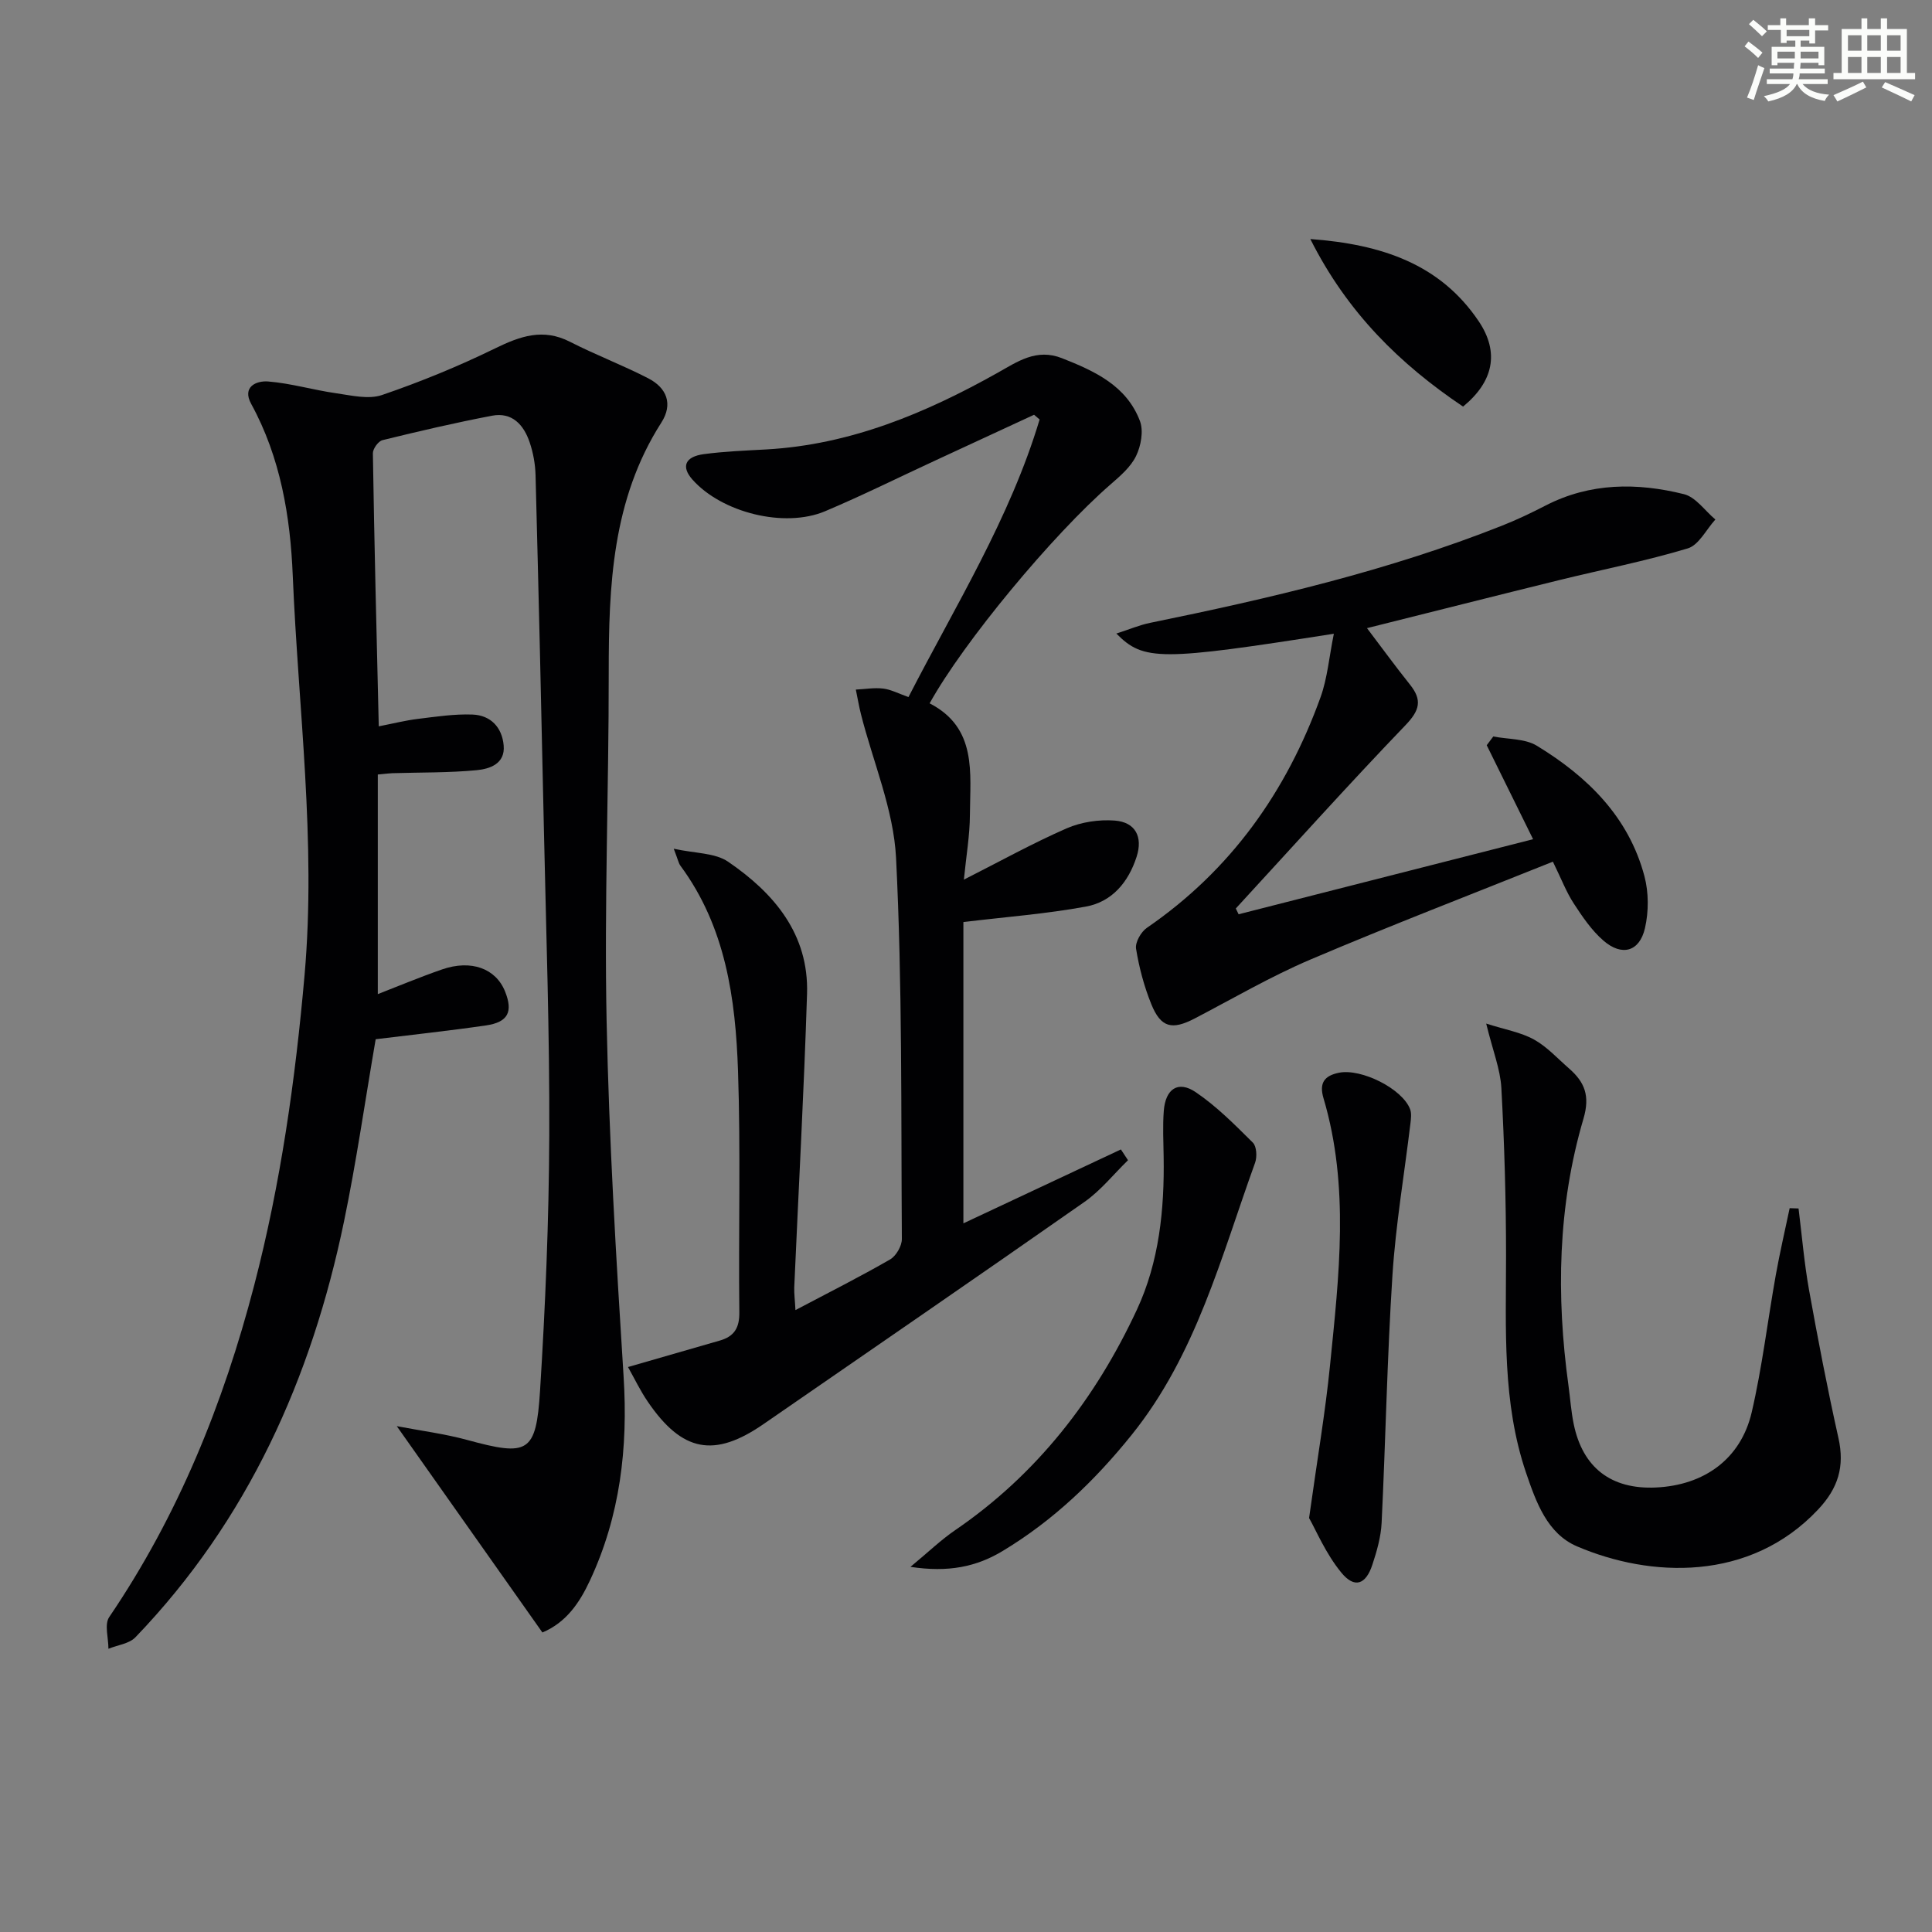
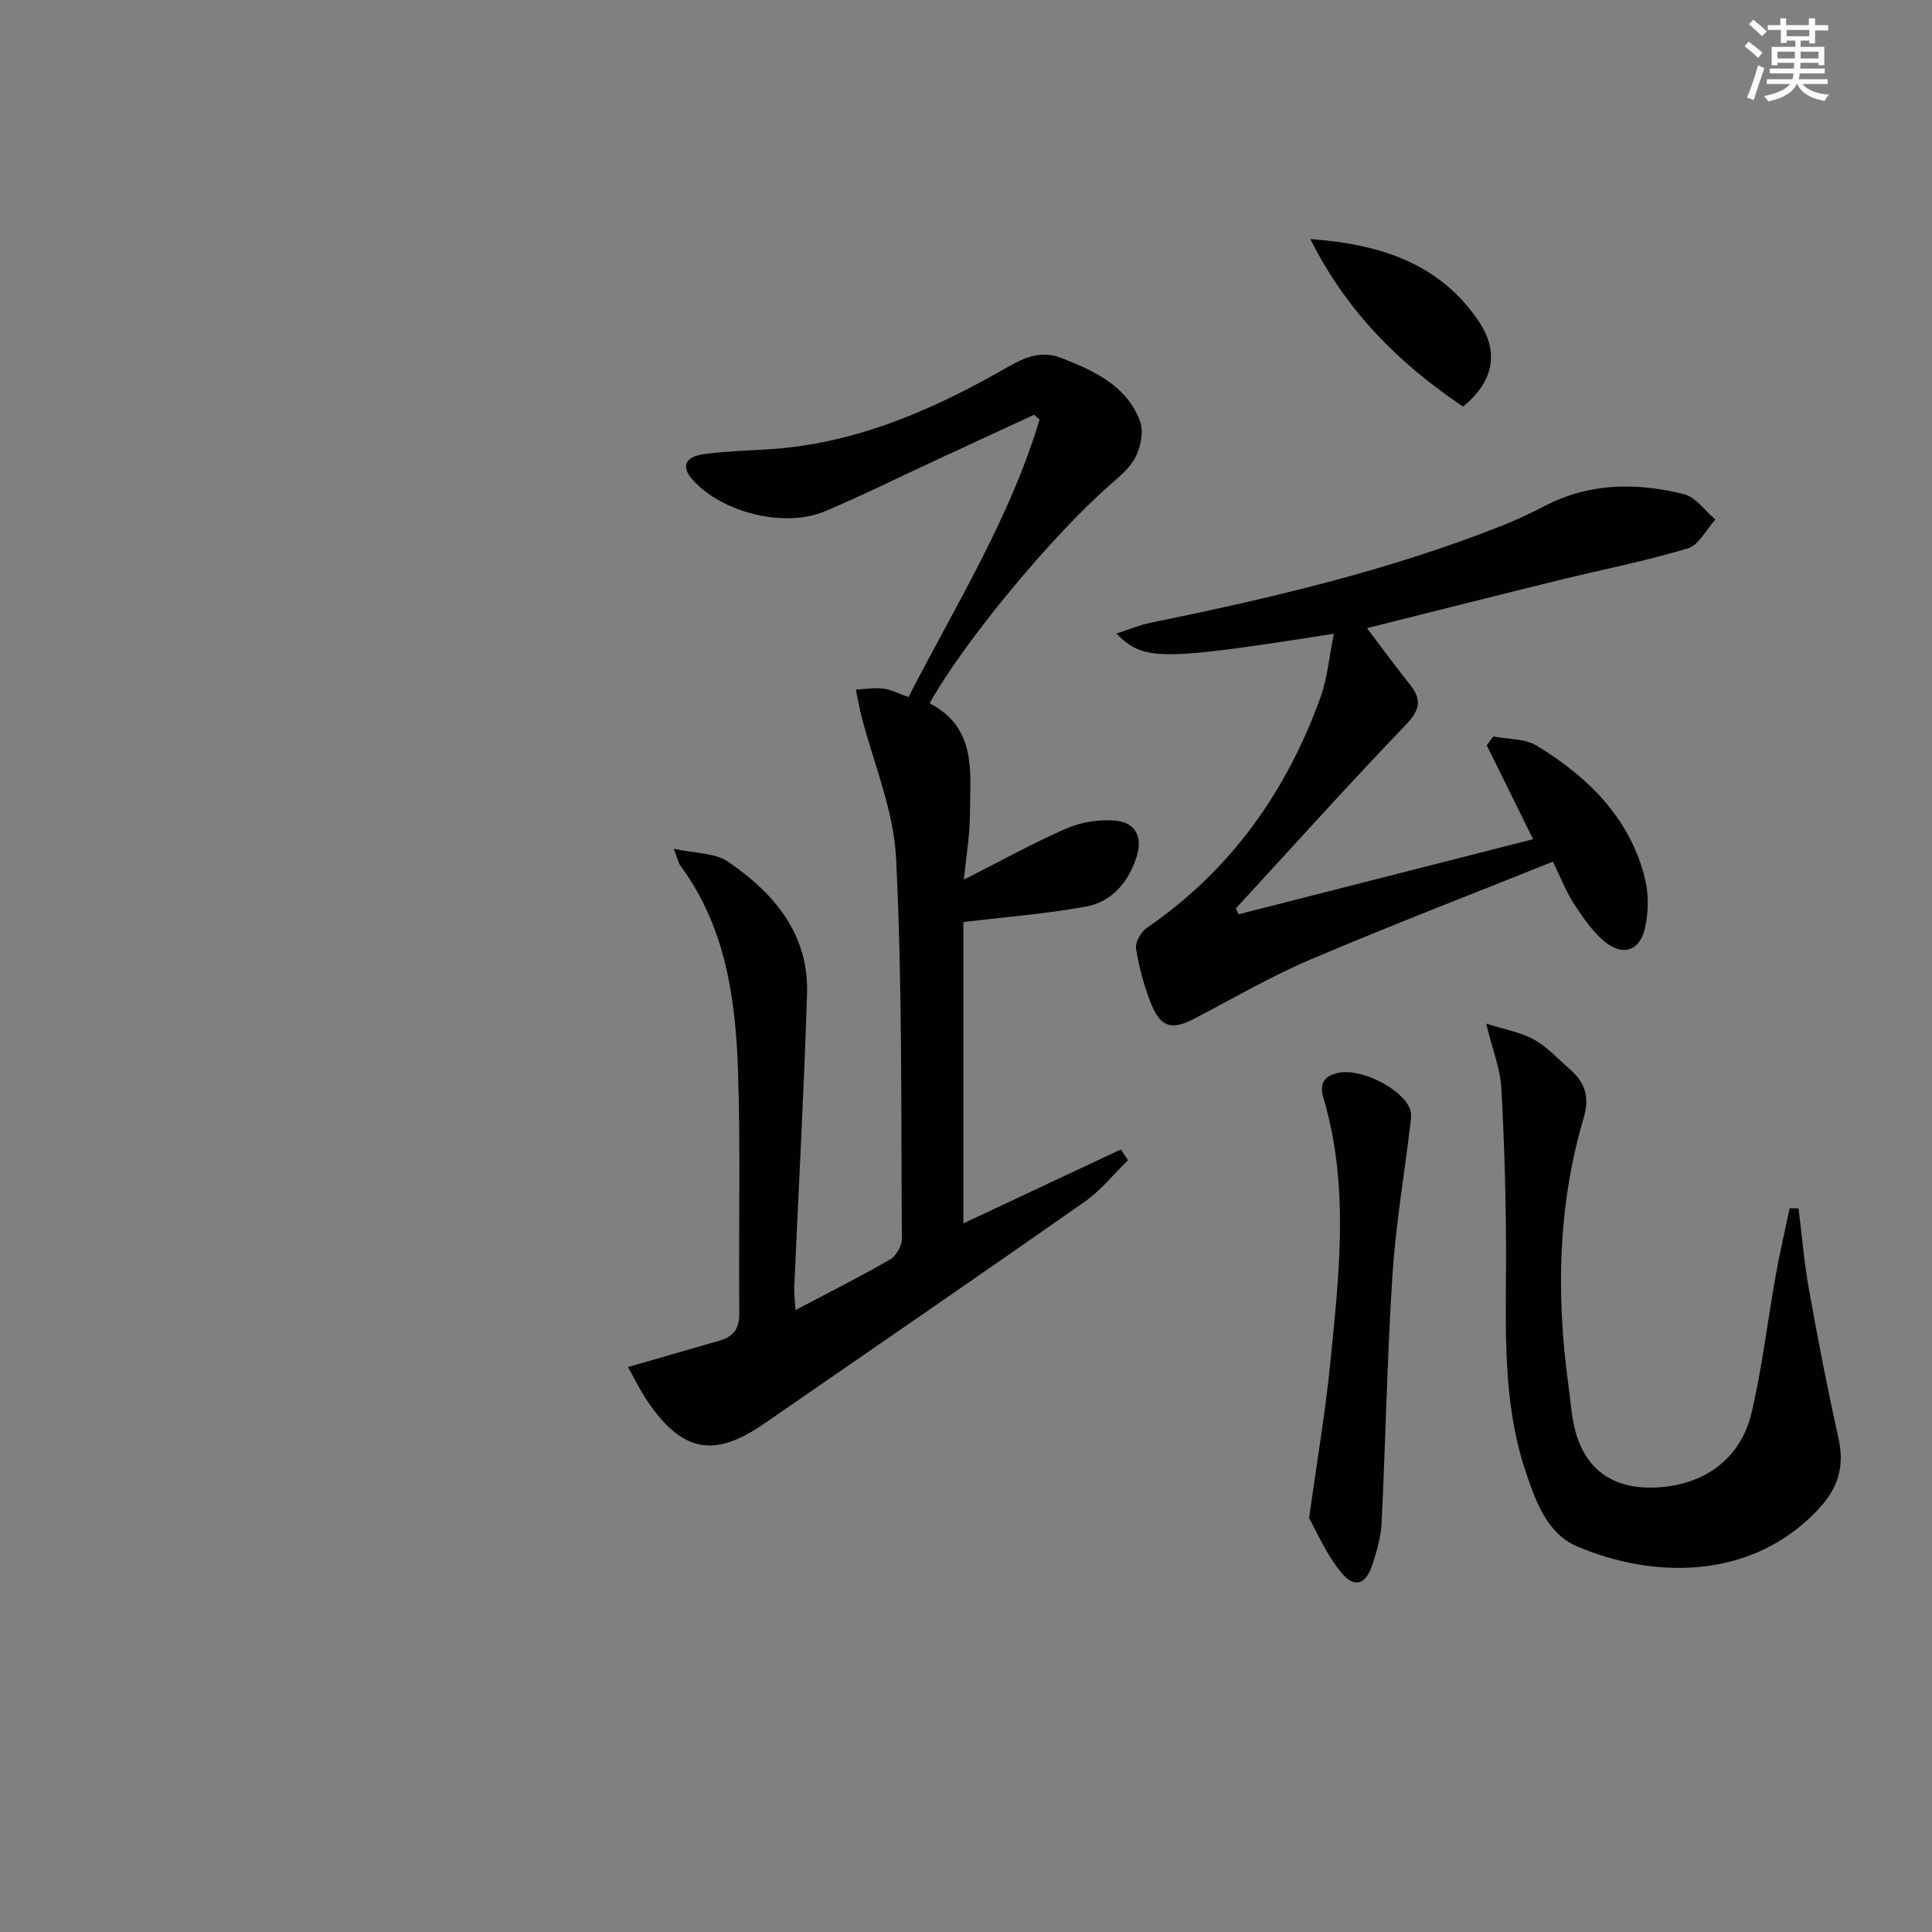
<svg xmlns="http://www.w3.org/2000/svg" enable-background="new 0 0 400 400" viewBox="0 0 400 400">
  <rect x="0" y="0" width="400" height="400" fill="#808080" stroke="none" />
  <g fill="#010103">
-     <path d="m78.42 150.38c3.02-.59 5.54-1.23 8.09-1.54 3.76-.46 7.56-1.04 11.31-.9s6.13 2.63 6.46 6.4c.34 3.83-2.92 4.86-5.6 5.12-5.77.55-11.61.44-17.42.62-.66.02-1.32.11-3.04.27v45.47c4.11-1.59 8.65-3.5 13.3-5.11 6.04-2.09 11.14-.2 13.05 4.57 1.68 4.2.63 6.35-3.93 7.02-7.68 1.12-15.4 1.94-22.86 2.86-2.22 12.91-4 25.39-6.55 37.7-6.73 32.5-19.91 61.89-43.18 86.11-1.29 1.35-3.71 1.62-5.6 2.39.01-2.22-.87-5.04.16-6.56 14.29-21.04 23.64-44.21 30.01-68.66 5.5-21.09 8.53-42.58 10.44-64.3 2.43-27.69-1.31-55.16-2.45-82.7-.5-12.18-2.53-24.43-8.6-35.51-1.95-3.56 1.08-4.84 3.5-4.65 4.73.38 9.37 1.77 14.09 2.44 3.15.45 6.69 1.32 9.5.36 7.98-2.73 15.83-5.95 23.41-9.65 5.2-2.54 9.93-4.22 15.51-1.36 5.3 2.71 10.91 4.83 16.2 7.56 3.8 1.96 5.18 5.3 2.7 9.17-10.2 15.94-10.9 33.77-10.89 51.89.02 23.97-.93 47.95-.44 71.91.5 24.58 1.97 49.16 3.52 73.71.93 14.73-.71 28.84-6.99 42.26-2.13 4.56-4.87 8.63-9.82 10.72-9.92-14.05-19.7-27.92-30.15-42.72 5.14.98 9.95 1.59 14.59 2.86 12.6 3.43 14.26 2.75 15.07-10.18 1.1-17.58 1.84-35.22 1.91-52.83.09-21.13-.66-42.27-1.11-63.4-.52-24.45-1.09-48.9-1.73-73.35-.06-2.29-.49-4.66-1.23-6.82-1.22-3.6-3.63-6.28-7.79-5.48-7.6 1.45-15.15 3.21-22.67 5.06-.87.21-2.01 1.8-1.99 2.73.29 18.6.76 37.2 1.22 56.52z" />
    <path d="m164.69 271.24c7.05-3.72 13.43-6.93 19.6-10.49 1.24-.72 2.44-2.79 2.43-4.23-.18-26.3.11-52.63-1.2-78.88-.5-10.01-4.75-19.83-7.26-29.74-.43-1.69-.71-3.42-1.07-5.13 1.89-.09 3.81-.43 5.66-.21 1.6.19 3.12 1.01 5.24 1.76 9.71-18.9 21.01-36.99 27.15-57.47-.38-.33-.77-.65-1.15-.98-6.87 3.18-13.75 6.36-20.62 9.55-7.54 3.49-14.98 7.19-22.63 10.42-8.45 3.57-21.44.27-27.49-6.56-2.35-2.66-1.54-4.74 2.4-5.26 4.28-.57 8.61-.73 12.92-.97 17.37-.98 32.9-7.48 47.81-15.83 4.16-2.33 8.08-5.15 13.39-3.06 6.8 2.68 13.36 5.69 16.14 13 .78 2.06.22 5.15-.8 7.25-1.1 2.28-3.29 4.15-5.28 5.88-11.97 10.4-30.45 32.66-37.46 45.33 9.88 5.09 8.38 14.42 8.34 23.07-.02 4.27-.77 8.54-1.25 13.43 7.41-3.75 14.2-7.52 21.28-10.62 3.01-1.31 6.68-1.86 9.96-1.61 4.3.33 5.84 3.39 4.53 7.47-1.69 5.27-5.08 9.35-10.51 10.34-8.22 1.51-16.6 2.14-25.36 3.2v62.38c11.02-5.17 21.81-10.23 32.61-15.3.49.74.98 1.49 1.47 2.23-2.98 2.9-5.64 6.27-9.01 8.63-22.07 15.45-44.28 30.69-66.45 46-10.2 7.05-16.85 5.8-23.96-4.63-1.56-2.28-2.76-4.8-4.1-7.18 6.73-1.94 12.88-3.72 19.04-5.49 2.93-.85 4.05-2.6 4.01-5.82-.19-16.66.29-33.34-.27-49.98-.51-15.02-2.57-29.85-11.93-42.51-.38-.51-.49-1.22-1.38-3.51 4.44.98 8.54.83 11.26 2.69 9.51 6.5 16.73 14.98 16.34 27.36-.64 20.26-1.76 40.51-2.65 60.77-.04 1.3.14 2.6.25 4.7z" />
    <path d="m276.16 131.21c-35.92 5.63-39.37 5.68-45.03-.04 2.66-.85 4.79-1.77 7.01-2.22 24.73-5.05 49.27-10.78 72.82-20.11 3.09-1.22 6.1-2.66 9.05-4.18 9.23-4.75 18.94-4.76 28.63-2.35 2.45.61 4.35 3.44 6.51 5.25-1.89 2.06-3.42 5.29-5.72 5.98-8.7 2.62-17.67 4.37-26.51 6.54-13.16 3.24-26.3 6.57-39.9 9.97 2.96 3.9 5.84 7.86 8.9 11.69 2.56 3.2 2.03 5.31-.9 8.37-11.95 12.44-23.48 25.29-35.16 37.98.19.4.39.8.58 1.2 20.22-5.15 40.44-10.3 60.97-15.54-3.3-6.69-6.45-13.08-9.6-19.46.45-.6.91-1.2 1.36-1.81 3.04.6 6.56.41 9.04 1.93 10.46 6.38 18.99 14.71 22.25 26.99.9 3.39.9 7.34.11 10.77-1.12 4.87-4.77 5.89-8.59 2.58-2.45-2.12-4.37-4.96-6.16-7.71-1.52-2.33-2.53-5-4.31-8.64-16.77 6.73-33.6 13.2-50.17 20.25-8.23 3.5-16.02 8.06-23.98 12.21-4.71 2.45-7.02 1.92-9-2.97-1.48-3.66-2.52-7.56-3.15-11.46-.22-1.32 1.02-3.5 2.25-4.34 17.36-11.92 28.9-28.19 35.96-47.78 1.41-3.94 1.76-8.28 2.74-13.1z" />
    <path d="m307.7 211.92c3.93 1.26 7.18 1.8 9.89 3.3s4.9 3.94 7.28 6.01c3.21 2.81 4.37 5.63 2.97 10.38-5.33 18.11-5.67 36.65-3.1 55.29.36 2.63.54 5.29 1.07 7.89 1.85 9.08 7.76 13.61 17.02 13.18 10.02-.46 17.59-5.92 19.84-15.56 2.17-9.34 3.29-18.92 4.98-28.38.83-4.65 1.91-9.26 2.88-13.89.61.02 1.23.04 1.84.06.7 5.61 1.17 11.26 2.16 16.81 1.85 10.27 3.82 20.53 6.1 30.72 1.32 5.9-.05 10.39-4.24 14.83-14.15 15.02-34.74 14.08-49.88 7.6-6.18-2.64-8.49-9.18-10.54-15.19-4.98-14.63-4.16-29.82-4.16-44.95 0-11.59-.34-23.2-.97-34.78-.22-3.89-1.77-7.7-3.14-13.32z" />
-     <path d="m188.5 324.4c3.74-3.09 6.32-5.59 9.25-7.59 16.97-11.6 29.09-27.29 37.64-45.67 4.6-9.88 5.71-20.75 5.53-31.66-.05-3.16-.21-6.34.03-9.49.35-4.55 2.96-6.33 6.59-3.88 4.34 2.93 8.11 6.75 11.85 10.46.79.78.9 2.95.46 4.17-7.03 19.46-12.19 39.75-25.58 56.37-7.59 9.43-16.16 17.65-26.54 23.92-5.55 3.39-11.4 4.56-19.23 3.37z" />
    <path d="m271.03 314.29c1.71-12.27 3.37-21.92 4.34-31.64 1.85-18.47 4.08-37-1.36-55.3-.92-3.11.16-4.65 3.25-5.26 4.61-.9 13.09 3.32 14.69 7.57.32.86.18 1.94.07 2.9-1.26 10.49-3.05 20.95-3.73 31.48-1.1 17.05-1.41 34.16-2.24 51.23-.14 2.93-.99 5.89-1.92 8.7-1.35 4.1-3.68 4.96-6.41 1.64-3.23-3.92-5.27-8.83-6.69-11.32z" />
    <path d="m271.29 49.49c14.77 1.09 26.86 5.17 34.84 16.99 4.42 6.55 3 12.6-3.22 17.7-13.01-8.75-23.95-19.41-31.62-34.69z" />
  </g>
  <path d="m361.2 9.6.8-1c.9.7 1.9 1.4 2.9 2.3l-.9 1.1c-1-1-2-1.8-2.8-2.4zm.5 10.6c.9-2.1 1.6-4.3 2.3-6.7.4.2.8.4 1.3.6-.7 2.1-1.5 4.3-2.2 6.6zm.4-15.2.9-.9c1 .8 2 1.6 2.8 2.4l-1 1c-.9-.9-1.8-1.7-2.7-2.5zm12.5-1.2h1.2v1.4h2.7v1.1h-2.7v2.7h-1.2v-.6h-1.8v1.3h4.9v3.8h-1.2v-.5h-3.7c0 .4-.1.9-.1 1.2h5.1v1h-5.2c0 .5-.1.9-.2 1.2h6v1h-5.2c1.1 1.3 2.9 2 5.5 2.2-.4.4-.7.8-.9 1.3-2.9-.5-4.8-1.6-5.7-3.5h-.1c-.8 1.7-2.7 2.9-5.9 3.6-.2-.4-.6-.8-.9-1.1 2.8-.6 4.6-1.4 5.4-2.5h-4.8v-1h5.3c.1-.3.2-.7.2-1.2h-4.9v-1h5c0-.4 0-.8.1-1.2h-3.5v.5h-1.2v-3.8h4.9v-1.3h-1.8v.5h-1.2v-2.7h-2.7v-1h2.6v-1.4h1.2v1.4h4.7v-1.4zm-6.6 8.3h3.6c0-.4 0-.9 0-1.4h-3.6zm1.9-4.6h4.7v-1.3h-4.7zm6.6 3.2h-3.7v1.4h3.7z" fill="#fbfcfa" />
-   <path d="m385.3 3.8h1.3v2.2h2.8v-2.2h1.3v2.2h4.1v9.1h1.7v1.3h-16.9v-1.3h1.7v-9.1h4.1v-2.2zm.4 13.1.7 1.2c-1.8.9-3.8 1.9-6 2.9-.2-.4-.5-.8-.8-1.3 2.3-1 4.3-1.9 6.1-2.8zm-3.1-6.4h2.8v-3.2h-2.8zm0 4.6h2.8v-3.3h-2.8zm4-4.6h2.8v-3.2h-2.8zm0 4.6h2.8v-3.3h-2.8zm3.7 1.9c2.1.9 4.1 1.8 6.1 2.7l-.7 1.3c-2.2-1.1-4.2-2-6.1-2.9zm3.2-9.7h-2.8v3.2h2.8zm-2.8 7.8h2.8v-3.3h-2.8z" fill="#fbfcfa" />
</svg>